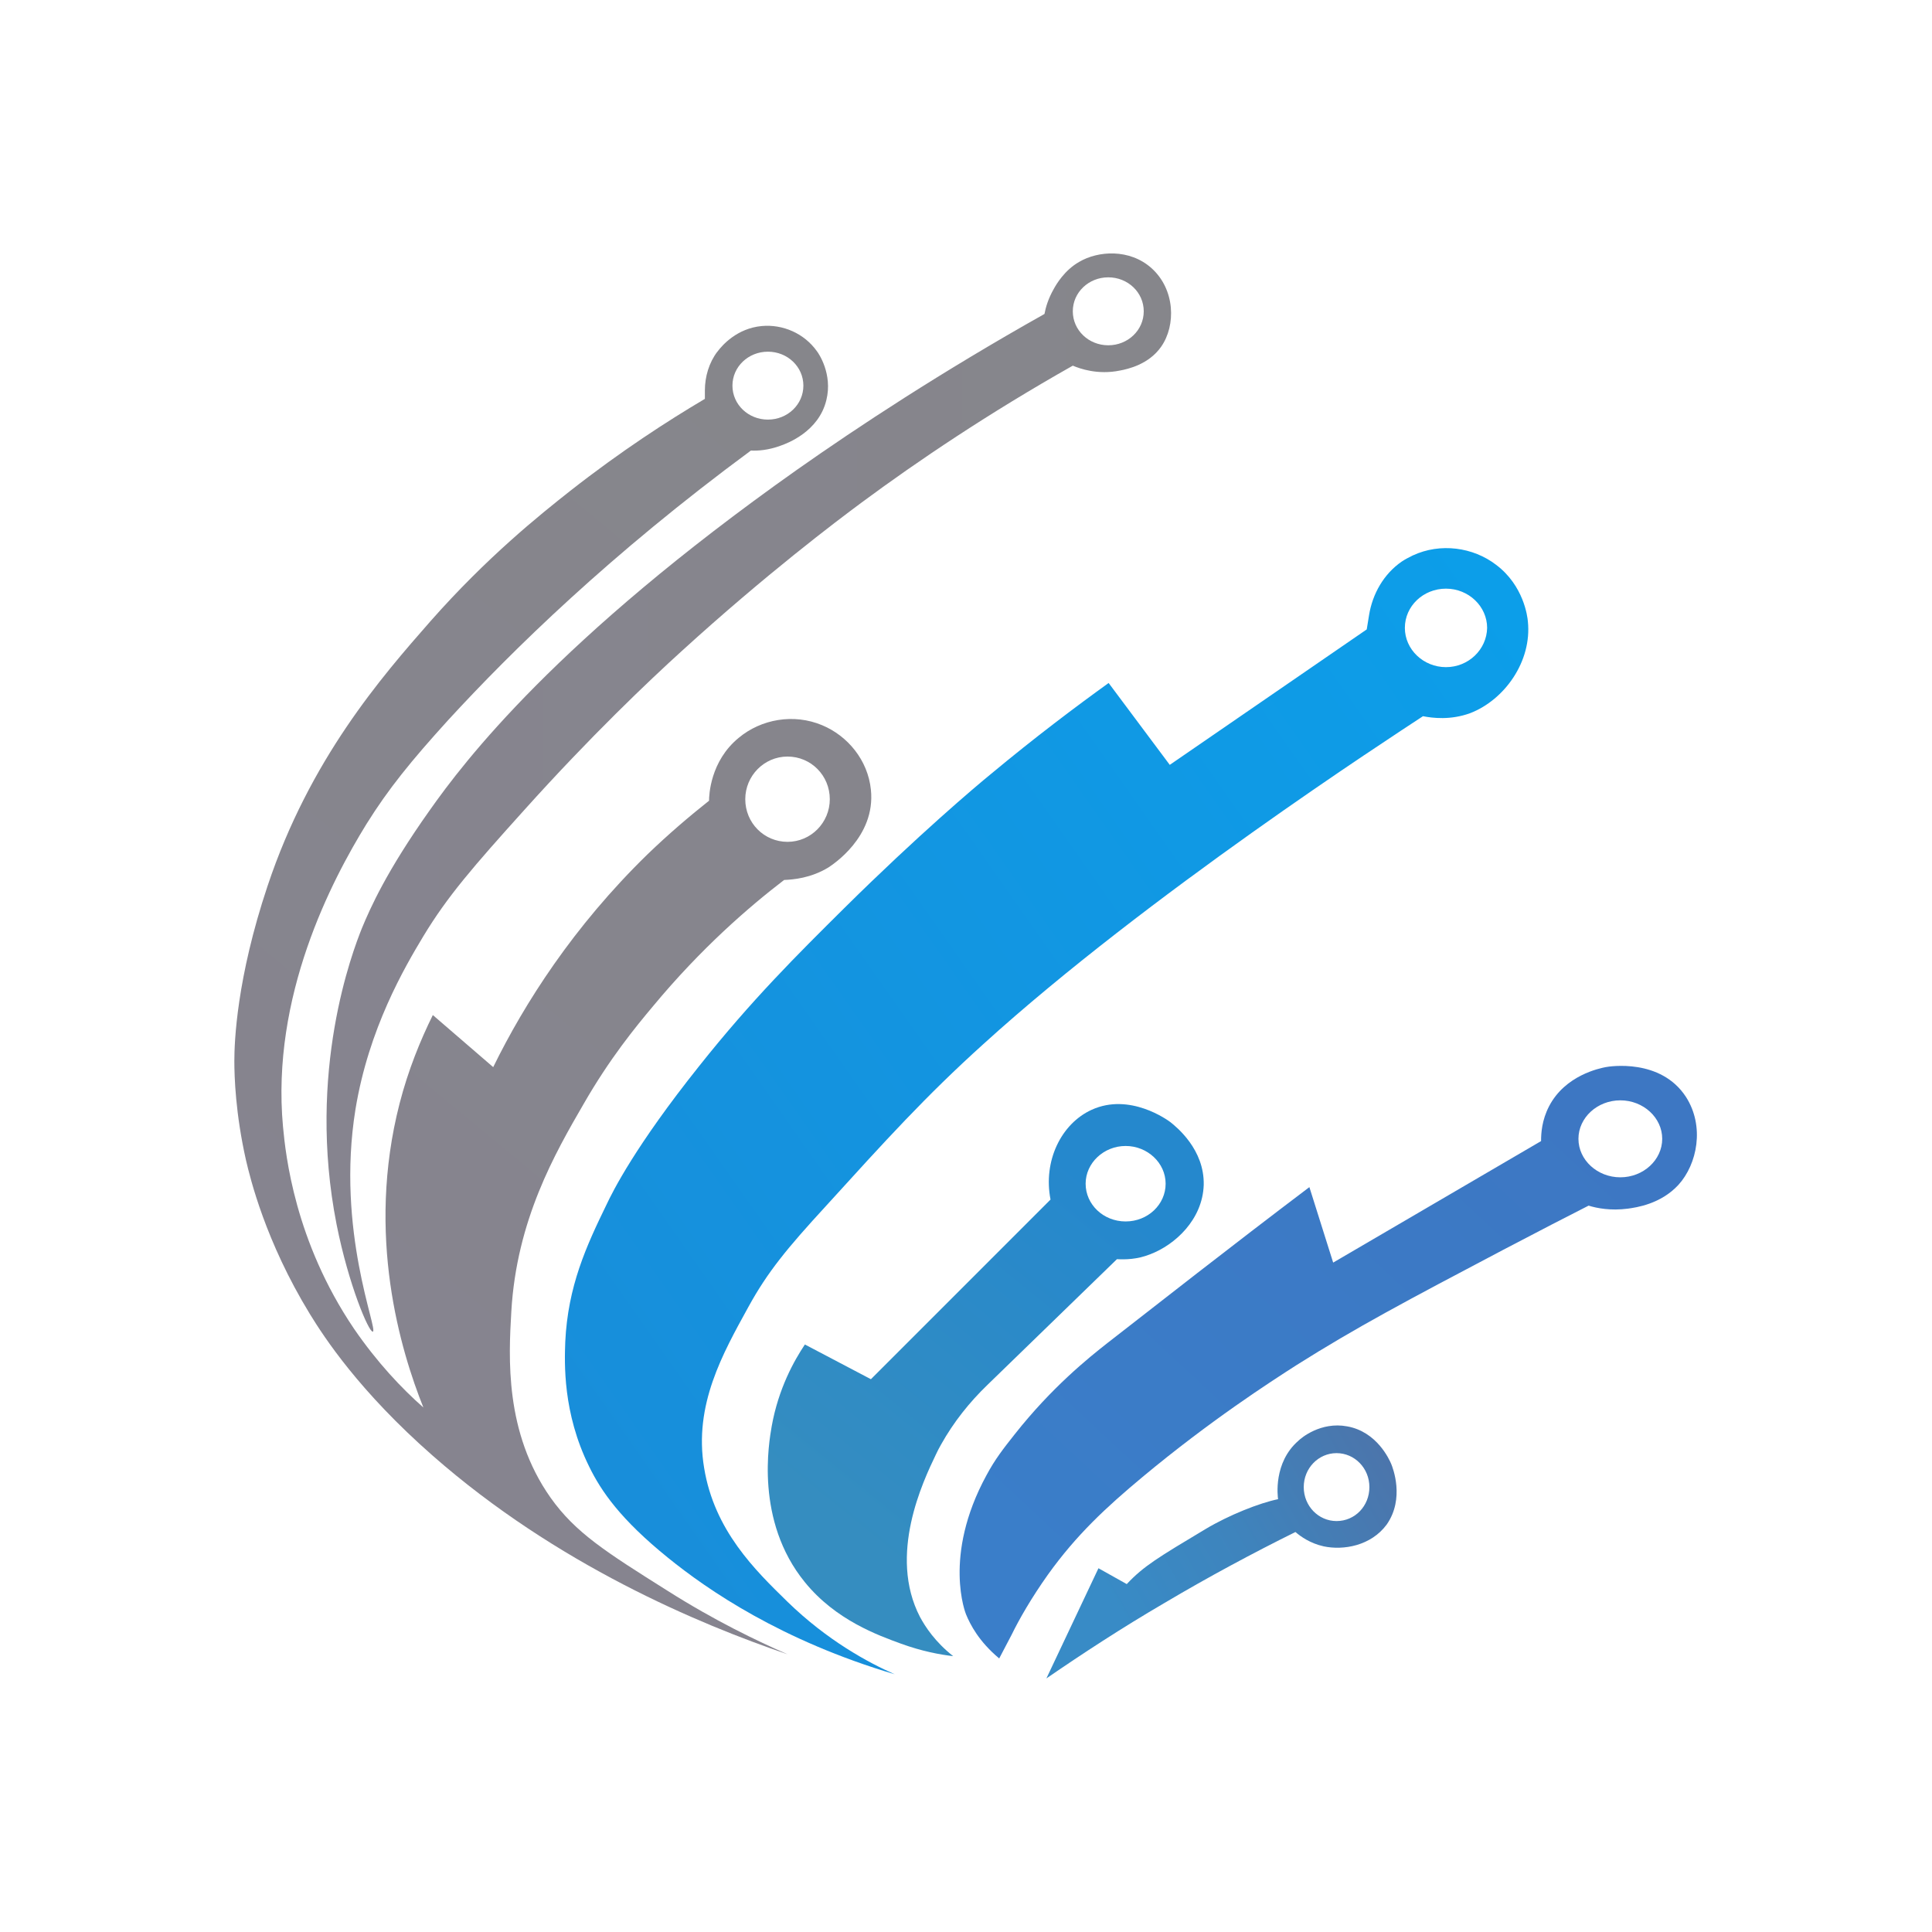
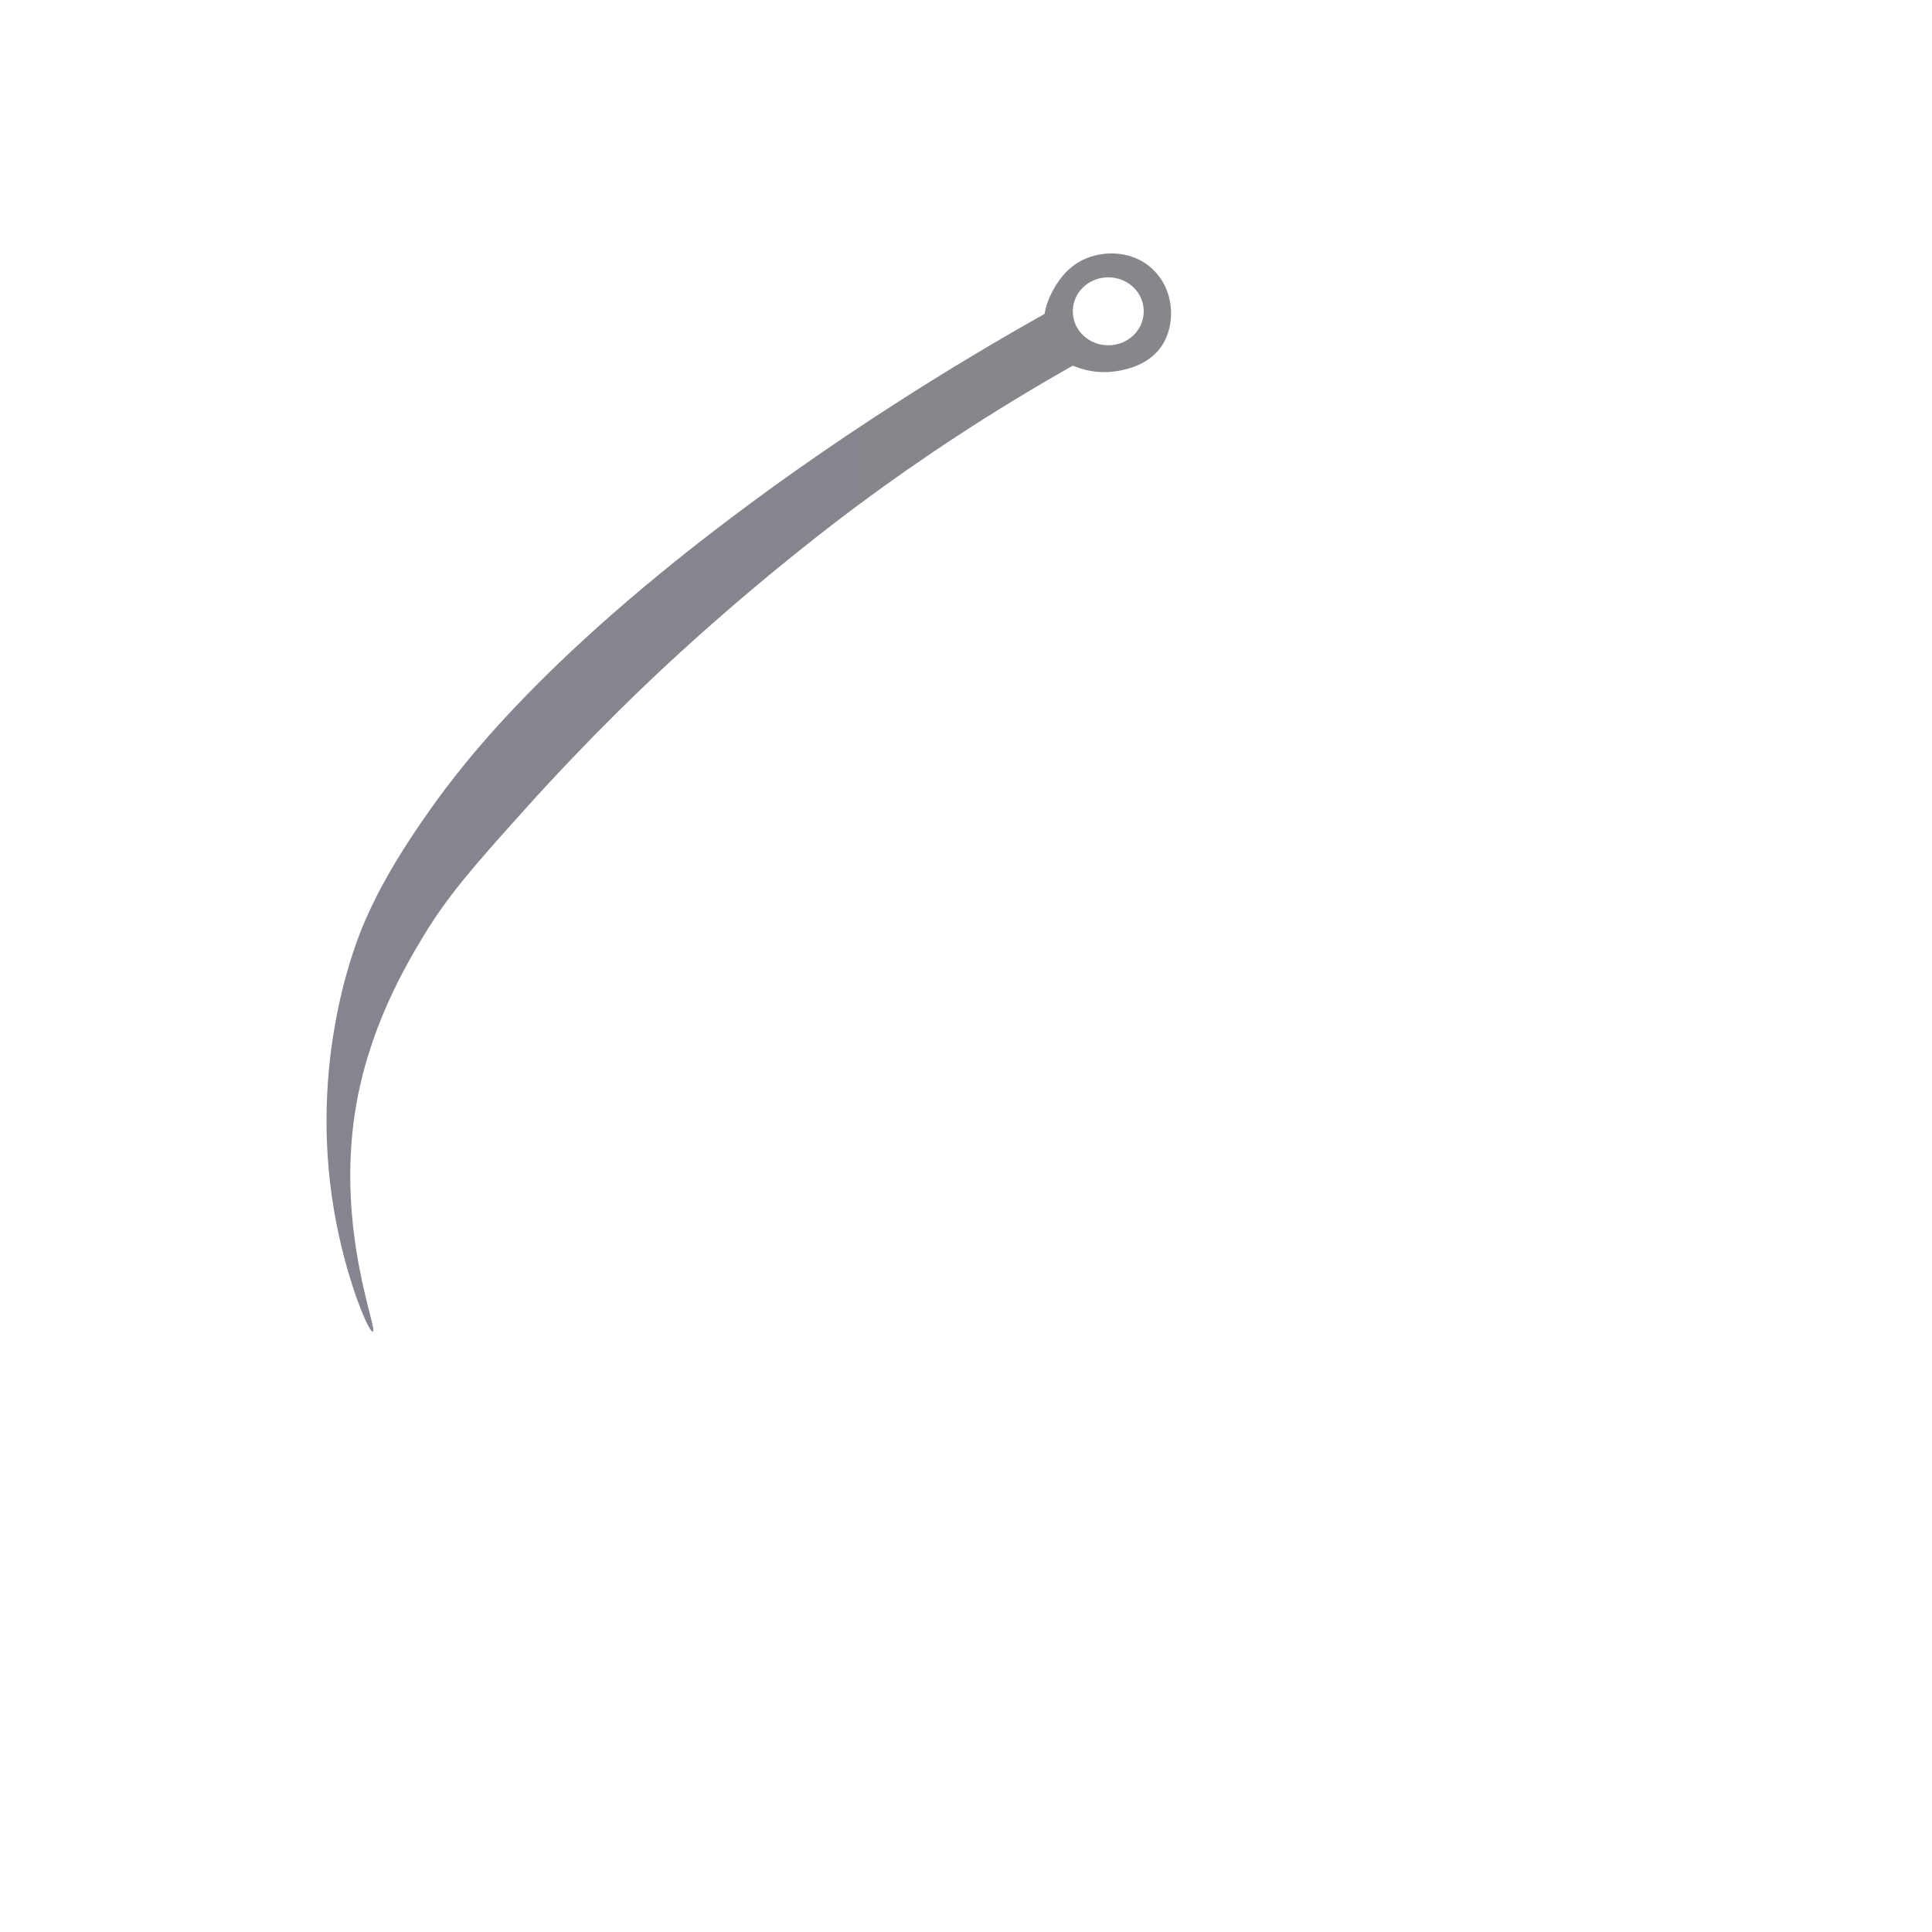
<svg xmlns="http://www.w3.org/2000/svg" width="64" height="64" viewBox="0 0 64 64" fill="none">
  <path d="M38.15 8.887C37.413 8.225 36.363 8.312 35.75 8.675C35.263 8.95 34.988 9.425 34.913 9.562C34.725 9.887 34.638 10.188 34.6 10.4C31.175 12.325 28.425 14.137 26.4 15.562C18.438 21.188 15.375 25.225 14.238 26.837C12.8 28.863 12.263 30.087 11.988 30.75C11.688 31.5 10.15 35.487 11.15 40.562C11.55 42.575 12.225 44.15 12.35 44.112C12.538 44.062 11.125 40.775 11.775 36.75C12.213 34.075 13.4 32.05 14.025 31.012C14.825 29.688 15.675 28.712 17.363 26.837C19.575 24.375 21.5 22.55 22.588 21.562C25.388 19.012 27.713 17.262 28.538 16.65C30.413 15.262 32.75 13.688 35.538 12.113C35.775 12.213 36.363 12.425 37.1 12.275C37.363 12.225 38.05 12.075 38.463 11.488C38.963 10.775 38.925 9.587 38.15 8.887ZM36.713 11.438C36.063 11.438 35.538 10.938 35.538 10.312C35.538 9.687 36.063 9.187 36.713 9.187C37.363 9.187 37.888 9.687 37.888 10.312C37.888 10.938 37.363 11.438 36.713 11.438Z" fill="url(#paint0_linear_2075_53)" />
-   <path d="M28.85 26.163C28.75 25.175 28.075 24.375 27.238 24.025C26.288 23.625 25.213 23.825 24.475 24.438C23.525 25.212 23.488 26.35 23.488 26.525C22.825 27.05 22.138 27.637 21.45 28.3C18.988 30.7 17.375 33.237 16.338 35.35L14.338 33.625C13.925 34.462 13.525 35.438 13.238 36.55C12.113 40.925 13.275 44.75 14.025 46.625C13.3 45.987 12.488 45.125 11.725 44.013C9.763 41.112 9.463 38.263 9.375 37.325C8.975 33 10.988 29.163 12.138 27.3C12.863 26.137 13.613 25.212 14.85 23.85C16.963 21.55 20.213 18.363 24.875 14.925C25.1 14.938 25.463 14.912 25.863 14.762C26.075 14.688 27.125 14.3 27.375 13.25C27.588 12.387 27.113 11.7 27.063 11.637C26.638 11.037 25.925 10.738 25.238 10.8C24.413 10.875 23.925 11.438 23.775 11.637C23.775 11.637 23.775 11.65 23.763 11.65C23.488 12.012 23.35 12.475 23.35 12.938V13.213C22.125 13.938 20.575 14.938 18.888 16.262C17.888 17.05 16.138 18.45 14.263 20.575C12.638 22.425 10.263 25.15 8.863 29.35C7.838 32.413 7.763 34.513 7.763 35.15C7.763 35.663 7.8 36.888 8.15 38.438C8.288 39.025 8.788 41.112 10.263 43.525C10.738 44.3 11.9 46.087 14.338 48.225C18.438 51.825 23.15 53.8 26.088 54.8C25.088 54.362 23.675 53.688 22.1 52.688C20.075 51.413 19.063 50.775 18.238 49.612C16.713 47.45 16.85 44.962 16.938 43.45C17.113 40.413 18.388 38.2 19.338 36.562C20.2 35.062 21.05 34.025 21.638 33.325C23.225 31.413 24.8 30.05 25.975 29.15C26.288 29.137 26.863 29.087 27.438 28.738C27.55 28.663 29.013 27.738 28.85 26.163ZM25.438 11.65C26.088 11.65 26.613 12.15 26.613 12.775C26.613 13.4 26.088 13.9 25.438 13.9C24.788 13.9 24.263 13.4 24.263 12.775C24.263 12.15 24.788 11.65 25.438 11.65ZM26.088 27.887C25.313 27.887 24.688 27.262 24.688 26.475C24.688 25.7 25.313 25.062 26.088 25.062C26.863 25.062 27.488 25.688 27.488 26.475C27.488 27.25 26.863 27.887 26.088 27.887Z" fill="url(#paint1_linear_2075_53)" />
-   <path d="M50.613 20.587C50.6 20.425 50.475 19.4 49.563 18.712C48.8 18.125 47.713 17.975 46.8 18.4C46.675 18.462 46.55 18.525 46.438 18.6C45.838 19.012 45.463 19.675 45.35 20.387L45.275 20.85L38.75 25.337L36.725 22.625C35.65 23.4 34.3 24.412 32.813 25.65C32.338 26.037 30.413 27.662 27.963 30.087C26.4 31.637 24.9 33.125 23.163 35.312C21.038 37.975 20.3 39.462 20.088 39.912C19.425 41.275 18.813 42.6 18.725 44.45C18.7 45.15 18.638 46.8 19.513 48.575C19.913 49.4 20.563 50.337 22.125 51.6C23.45 52.675 25.888 54.35 29.638 55.462C28.763 55.075 27.413 54.35 26.088 53.062C25.013 52.012 23.663 50.7 23.325 48.625C22.975 46.537 23.95 44.825 24.788 43.3C25.425 42.137 26.075 41.35 27.35 39.962C29.338 37.775 30.663 36.312 32.575 34.587C38.013 29.65 46.038 24.45 47.138 23.725C47.45 23.787 48.05 23.862 48.7 23.625C49.838 23.187 50.75 21.912 50.613 20.587ZM47.9 22.1C47.15 22.1 46.538 21.512 46.538 20.8C46.538 20.075 47.15 19.5 47.9 19.5C48.65 19.5 49.263 20.087 49.263 20.8C49.25 21.512 48.65 22.1 47.9 22.1Z" fill="url(#paint2_linear_2075_53)" />
-   <path d="M38.775 37.175C38.675 37.1 37.425 36.188 36.163 36.763C35.15 37.225 34.55 38.462 34.8 39.737L28.85 45.688L26.663 44.538C26.313 45.062 25.788 45.987 25.563 47.25C25.475 47.763 25 50.375 26.663 52.413C27.688 53.675 29.1 54.175 29.85 54.45C30.538 54.7 31.138 54.812 31.575 54.862C30.975 54.388 30.65 53.888 30.475 53.562C29.413 51.513 30.575 49.075 31 48.188C31.05 48.075 31.113 47.962 31.175 47.85C31.588 47.112 32.113 46.45 32.725 45.862L37 41.712C37.263 41.725 37.663 41.725 38.1 41.55C38.925 41.237 39.838 40.4 39.875 39.25C39.9 38.075 38.975 37.337 38.775 37.175ZM37.288 40.462C36.55 40.462 35.963 39.9 35.963 39.212C35.963 38.525 36.563 37.962 37.288 37.962C38.013 37.962 38.613 38.525 38.613 39.212C38.613 39.9 38.025 40.462 37.288 40.462Z" fill="url(#paint3_linear_2075_53)" />
-   <path d="M55.85 36.337C55.013 35.05 53.313 35.325 53.188 35.35C53 35.388 51.85 35.612 51.313 36.65C51.075 37.112 51.05 37.538 51.05 37.8L44.163 41.825L43.375 39.325C40.663 41.375 38.425 43.138 36.688 44.487C36.05 44.987 34.838 45.962 33.613 47.513C33.238 47.987 32.963 48.337 32.675 48.875C31.213 51.562 32 53.475 32 53.475C32.138 53.812 32.425 54.375 33.1 54.938L33.513 54.15C33.763 53.638 34.163 52.938 34.713 52.163C35.663 50.837 36.65 49.925 37.85 48.925C40.088 47.062 42.063 45.788 42.963 45.212C44.925 43.975 46.55 43.112 49.8 41.4C50.988 40.775 51.963 40.275 52.625 39.938C52.9 40.025 53.363 40.112 53.925 40.038C54.2 40 55.013 39.888 55.6 39.25C56.225 38.562 56.475 37.312 55.85 36.337ZM53.675 39C52.913 39 52.288 38.425 52.288 37.725C52.288 37.025 52.913 36.45 53.675 36.45C54.438 36.45 55.063 37.025 55.063 37.725C55.063 38.425 54.438 39 53.675 39Z" fill="url(#paint4_linear_2075_53)" />
-   <path d="M46.088 48.5C46.025 48.35 45.613 47.425 44.625 47.25C43.75 47.087 43.1 47.637 43.013 47.725C42.175 48.45 42.325 49.575 42.338 49.662C41.725 49.787 40.713 50.187 39.938 50.65C38.375 51.587 37.888 51.875 37.325 52.475L36.388 51.95L34.663 55.6C35.863 54.775 37.163 53.925 38.575 53.1C40.075 52.212 41.525 51.437 42.913 50.75C43.088 50.9 43.4 51.125 43.85 51.225C44.5 51.362 45.413 51.212 45.938 50.5C46.538 49.637 46.138 48.625 46.088 48.5ZM44.275 50.387C43.675 50.387 43.188 49.887 43.188 49.262C43.188 48.637 43.675 48.137 44.275 48.137C44.875 48.137 45.363 48.637 45.363 49.262C45.363 49.887 44.888 50.387 44.275 50.387Z" fill="url(#paint5_linear_2075_53)" />
  <defs>
    <linearGradient id="paint0_linear_2075_53" x1="10.822" y1="26.258" x2="38.792" y2="26.258" gradientUnits="userSpaceOnUse">
      <stop offset="0.009" stop-color="#86848F" />
      <stop offset="1" stop-color="#86868B" />
    </linearGradient>
    <linearGradient id="paint1_linear_2075_53" x1="12.638" y1="46.801" x2="35.816" y2="18.793" gradientUnits="userSpaceOnUse">
      <stop offset="0.009" stop-color="#86848F" />
      <stop offset="1" stop-color="#86868B" />
    </linearGradient>
    <linearGradient id="paint2_linear_2075_53" x1="19.463" y1="48.658" x2="53.818" y2="24.553" gradientUnits="userSpaceOnUse">
      <stop offset="0.009" stop-color="#188EDA" />
      <stop offset="0.996" stop-color="#0C9EE9" />
    </linearGradient>
    <linearGradient id="paint3_linear_2075_53" x1="28.091" y1="50.974" x2="37.167" y2="39.751" gradientUnits="userSpaceOnUse">
      <stop offset="0.013" stop-color="#358DC0" />
      <stop offset="1" stop-color="#2588CD" />
    </linearGradient>
    <linearGradient id="paint4_linear_2075_53" x1="35.106" y1="53.545" x2="51.749" y2="35.664" gradientUnits="userSpaceOnUse">
      <stop offset="0.009" stop-color="#3A7EC9" />
      <stop offset="0.996" stop-color="#3D77C3" />
    </linearGradient>
    <linearGradient id="paint5_linear_2075_53" x1="36.893" y1="53.46" x2="46.999" y2="47.742" gradientUnits="userSpaceOnUse">
      <stop offset="0.004" stop-color="#388BC6" />
      <stop offset="0.405" stop-color="#3E84BD" />
      <stop offset="0.996" stop-color="#4E72A8" />
    </linearGradient>
  </defs>
</svg>